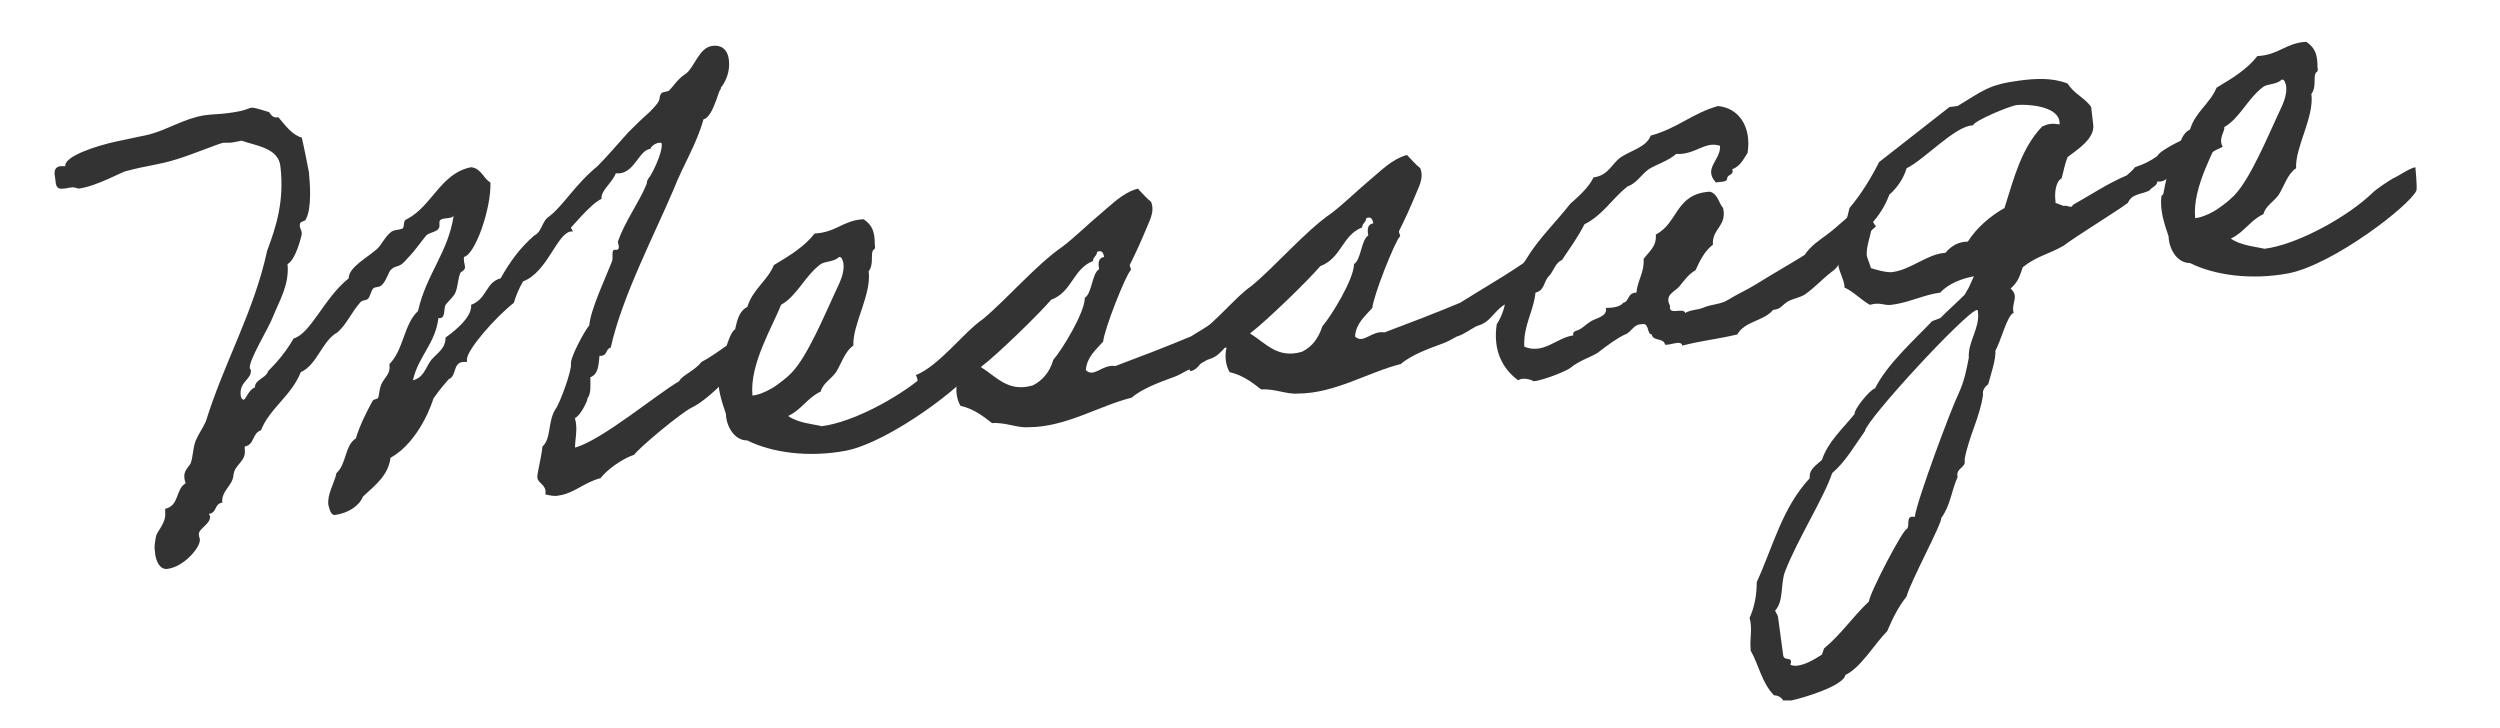
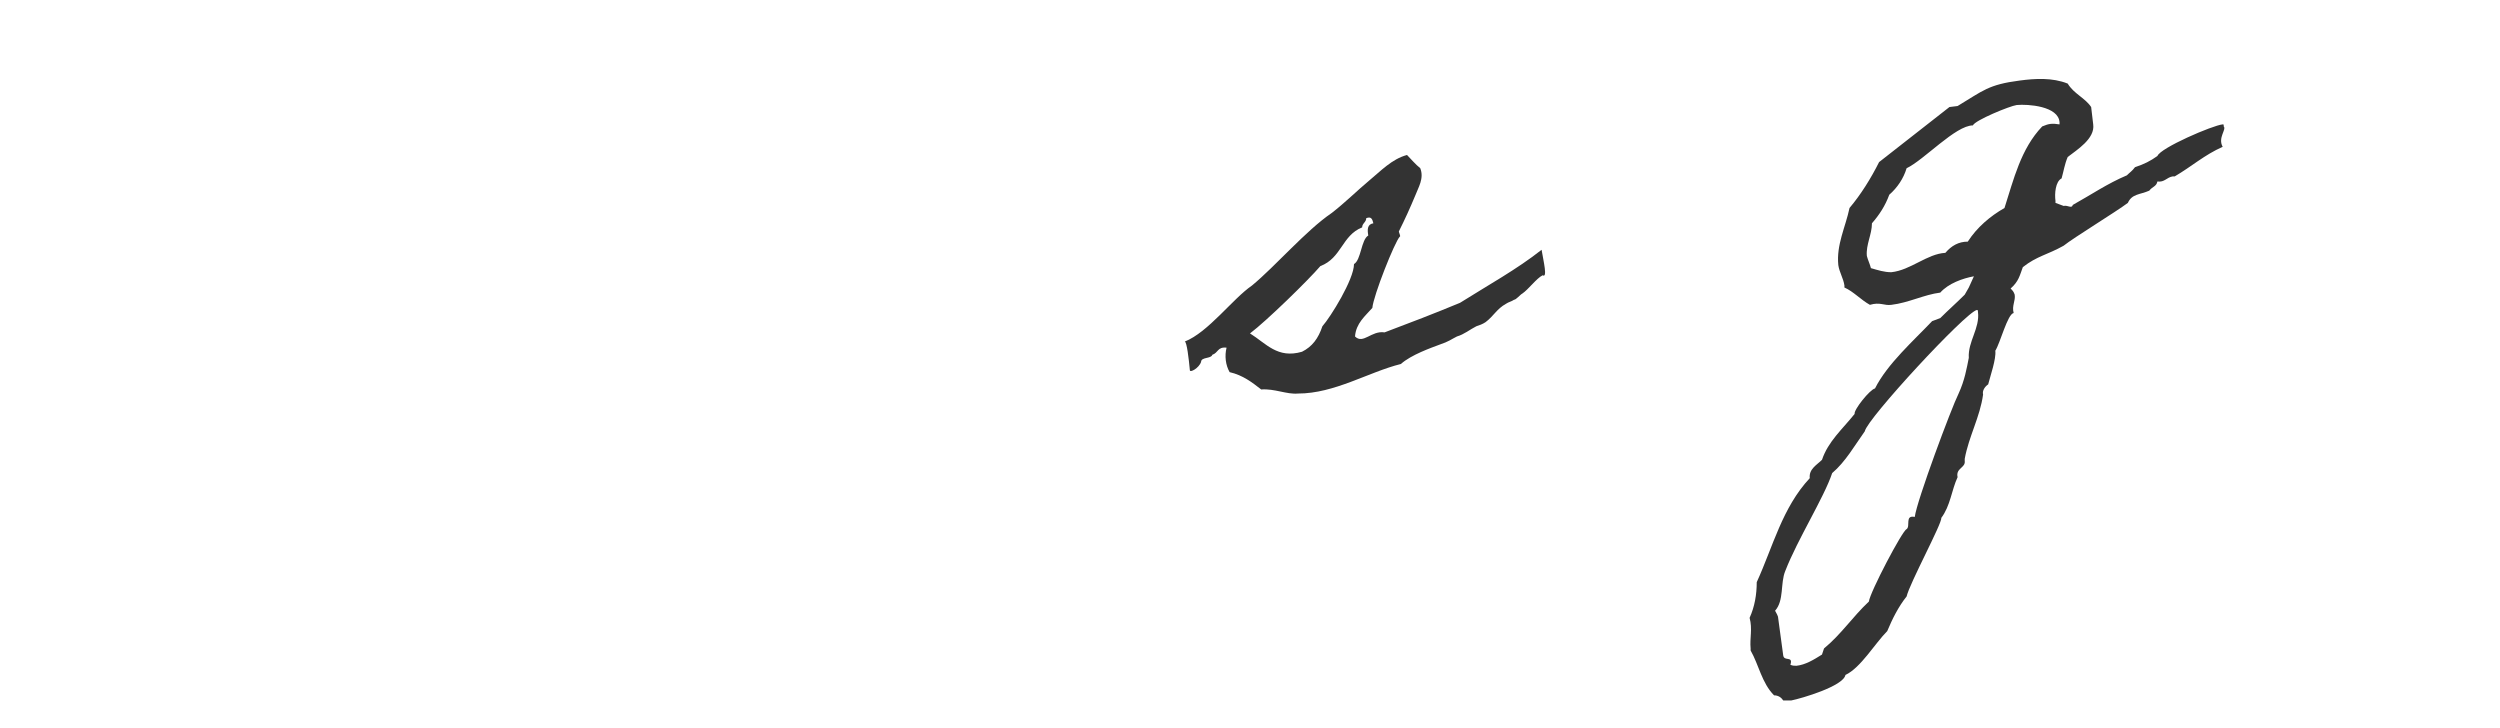
<svg xmlns="http://www.w3.org/2000/svg" version="1.1" id="レイヤー_1" x="0px" y="0px" viewBox="0 0 245.2 71.4" style="enable-background:new 0 0 245.2 71.4;" xml:space="preserve">
  <style type="text/css">
	.st0{enable-background:new    ;}
	.st1{fill:#333333;}
</style>
  <g class="st0">
-     <path class="st1" d="M72.9,32.8c0.1,0.1-0.3,2.3-0.2,2.6l0,0.1c0.1,0-2.8,3.5-4.9,4.5c-1,0.5-5,3.8-5.6,4.6   c-1.2,0.4-2.7,1.5-3.3,2.3c-1.6,0.4-2.6,1.5-4.1,1.7c-0.4,0.1-0.8,0-1.3-0.1c0-0.1,0-0.2,0-0.4c-0.1-0.6-0.8-0.8-0.8-1.3   s0.4-1.9,0.5-3c0.9-0.8,0.5-2.5,1.3-3.7c0.4-0.5,1.6-3.8,1.5-4.4c-0.1-0.6,1.3-3.2,1.8-3.8c0.1-1.5,1.7-4.9,2.2-6.2   c0.2-0.4-0.1-1.2,0.3-1.2l0.2,0c0.1,0,0.2-0.1,0.2-0.3l-0.1-0.5c0.7-2,2-3.7,2.8-5.6c0.1-0.3,0-0.3,0.2-0.6   c0.3-0.3,1.4-2.5,1.3-3.4c0-0.1-0.1-0.1-0.2-0.1c-0.4,0-0.9,0.4-0.9,0.6c-1.1,0.1-1.5,2.2-3,2.4c-0.1,0-0.2,0-0.4,0   c-0.4,1-1.5,1.7-1.4,2.5c-1.1,0.5-3,2.9-3,2.8c0,0.1,0.1,0.2,0.2,0.4l-0.2,0c-1.4,0.2-2.3,4-4.7,4.9c-0.4,0.7-0.7,1.4-0.9,2.1   c-1.8,1.4-4.7,4.7-4.6,5.6l0,0.2c-0.1,0-0.2,0-0.4,0c-1,0.1-0.6,1.4-1.4,1.7c-0.5,0.6-0.8,0.9-1.5,1.9c0,0.1-1.3,4.2-4.2,5.8   c-0.2,1.7-1.5,2.7-2.7,3.8c-0.3,0.8-1.3,1.6-2.7,1.8c-0.5,0.1-0.6-0.7-0.7-1c-0.1-1.1,0.6-2.1,0.8-3.1c1-0.9,0.8-2.7,1.9-3.4   c0.4-1.3,1-2.5,1.6-3.6c0.1-0.3,0.5-0.2,0.6-0.4c0.1-0.3,0.1-1,0.4-1.5c0.2-0.4,0.8-0.9,0.7-1.6l0-0.2c1.4-1.4,1.4-3.9,2.8-5.2   c0.8-3.6,3-5.8,3.5-9.4c-0.1,0.5-1.4,0.1-1.4,0.7l0,0.2c0.1,0.8-0.9,0.7-1.3,1.1c-0.5,0.6-1.1,1.5-1.8,2.2c-0.9,1.1-1,0.6-1.6,1.1   c-0.3,0.2-0.5,1.2-1,1.6c-0.2,0.2-0.6,0.1-0.8,0.3c-0.2,0.2-0.3,0.8-0.5,1c-0.2,0.2-0.6,0.1-0.8,0.4c-0.8,0.9-1.3,2.1-2.2,2.9   c-1.5,0.8-2,3.2-3.6,3.9c-0.9,2.3-3.1,3.6-3.9,5.7c-0.9,0.3-0.6,1.4-1.6,1.6l0,0.2c0.2,1.3-1,1.5-1.1,2.6c-0.1,1.1-1.2,1.5-1.1,2.7   c-0.8,0.1-0.5,1-1.3,1.1c0,0.1,0.1,0.2,0.1,0.2c0.1,0.8-1.1,1.2-1.1,1.8c0,0.2,0.1,0.4,0.1,0.5c0.1,0.7-1.5,2.7-3.2,2.9   c-0.9,0.1-1.2-1.2-1.2-1.7c-0.1-0.5,0-0.9,0.1-1.5c0.1-0.5,1-1.3,0.9-2.3l0-0.4c1.4-0.3,1-1.9,2-2.5c0-0.1-0.1-0.3-0.1-0.4   c-0.1-0.6,0.1-0.9,0.5-1.4c0.3-0.3,0.3-1.7,0.6-2.4c0.3-0.7,0.7-1.2,1-1.9c1.8-5.8,4.7-10.7,6-16.7c0.9-2.4,1.7-4.9,1.3-8.3   c-0.2-1.8-2.4-2-3.8-2.5c-0.6,0.1-0.9,0.2-1.2,0.2c-0.3,0-0.4,0-0.6,0c-0.5,0.1-2.9,1.1-4.5,1.6c-1.9,0.6-2.9,0.6-5.1,1.2   c-0.2,0-2.9,1.5-4.6,1.7c-0.1,0-0.4-0.2-0.8-0.1c-0.2,0-0.4,0.1-0.7,0.1c-0.8,0.1-0.7-0.5-0.8-1.1c-0.1-0.5-0.1-1,0.5-1.1   c0.2,0,0.3,0,0.5,0c-0.1-1,3.1-2,4.9-2.4c1.4-0.3,1.9-0.4,3.3-0.7c1.9-0.5,3.5-1.6,5.5-1.9c0.7-0.1,1.5-0.1,2.2-0.2   c1.6-0.2,1.9-0.4,2.2-0.5s0.6,0,1.9,0.4c0.2,0.3,0.4,0.6,0.9,0.5c0.7,0.8,1.3,1.7,2.3,2c0.3,1.3,0.5,2.4,0.7,3.4   c0.1,1.1,0.3,3.5-0.3,4.6c-0.1,0.3-0.6,0.1-0.6,0.6c0,0.3,0.2,0.5,0.2,0.8c0,0.2-0.6,2.6-1.4,3c0.2,2-0.8,3.6-1.4,5.1   c-0.5,1.3-2.4,4.3-2.3,5.1c0,0.1,0.1,0.1,0.1,0.2c0.1,0.9-1.1,1.1-1,2.4c0,0.2,0.1,0.5,0.3,0.5c0.2,0,0.5-1,1.1-1.2   c0-0.8,1.1-0.9,1.3-1.6c1-1,1.8-2,2.5-3.2c1.7-0.5,3-4,5.4-5.9c0-1.1,1.8-2,2.8-2.9c0.5-0.5,0.7-1.1,1.3-1.6   c0.3-0.3,0.8-0.2,1.2-0.4c0.2-0.2,0-0.8,0.4-0.9c2.5-1.3,3.3-4.5,6.3-5.1c1,0.1,1.2,1.1,1.9,1.5c0.1,2.5-1.5,7.1-2.6,7.3   c0,0.1,0,0.2,0,0.3c0,0.2,0.1,0.5,0.1,0.6c0.1,0.5-0.5,0.5-0.5,0.8c-0.2,0.6-0.2,1.2-0.4,1.7c-0.1,0.4-0.7,0.9-1,1.3   c-0.2,0.4,0,1.2-0.5,1.3c-0.1,0-0.1,0-0.2,0c-0.3,2.5-2,3.8-2.5,6.1c1.1-0.3,1.2-1.2,1.8-2c0.6-0.7,1.4-1.1,1.4-2.2   c0,0,2.7-1.8,2.5-3.2c1.6-0.6,1.4-2.2,2.9-2.6c0.9-1.6,1.9-3,3.3-4.2c0.8-0.4,0.7-1.4,1.5-1.9c1.4-1.1,2.5-3.1,4.7-4.9   c1-1,2-2.2,3-3.3c0.7-0.7,1.2-1.2,2.1-2c1.5-1.5,0.7-1.2,1.2-1.9C65.1,9,65.6,9,65.7,8.8c0.4-0.4,0.7-1,1.6-1.6   c0.8-0.6,1.3-2.6,2.6-2.7c0.7-0.1,1.5,0.2,1.6,1.5c0.1,1-0.3,2-0.8,2.6l0,0.2c-0.1-0.5-0.7,2.7-1.7,2.9c-0.7,2.5-2,4.5-2.9,6.8   c-1.9,4.5-5.1,10.6-6.2,15.6c-0.5,0.1-0.3,0.7-0.9,0.8c-0.1,0-0.1,0-0.2,0c-0.1,0.9-0.1,1.8-0.9,2.1c0,0.8,0.1,1.6-0.3,2.1l0,0.1   c0,0.1-0.6,1.5-1.2,1.8c0,0.2,0.1,0.4,0.1,0.6c0.1,0.8-0.1,1.5-0.1,2.3c2.6-0.7,8.1-5.3,10.2-6.5c0.3-0.6,1.5-1,2.2-1.9   C70.2,34.8,72.8,32.7,72.9,32.8z" />
-     <path class="st1" d="M95.5,36.1c-0.7,1.5-8.1,7.2-12.5,8.1c-3.7,0.7-7.3,0.2-9.7-1c-1.4,0-2.1-1.6-2.1-2.6c-0.4-1.2-0.9-2.6-0.7-4   c0,0,0.2-0.1,0.2-0.3c0.1-0.6,0.7-3.6,1.4-4c0.2-0.9,0.4-1.8,1.2-2.2c0.5-1.7,2-2.6,2.6-4.1c1.5-0.9,3-1.8,4-3.1   c2.1-0.1,2.8-1.3,4.8-1.4c0.9,0.6,1.1,1.3,1.1,2.5c0.1,0.5-0.1,0.4-0.2,0.6c-0.2,0.4,0.1,1.4-0.4,2c0.3,2.3-1.6,5.2-1.5,7.3   c-0.8,0.5-1.2,1.8-1.7,2.6c-0.5,0.7-1.3,1.1-1.5,1.9c-1.3,0.6-1.9,1.8-3.2,2.4c1,0.7,2.5,0.8,3.3,1l0.6-0.1   c3.1-0.6,7.6-3.1,9.9-5.3c0.5-0.5,1.6-1.2,2.1-1.5c0.5-0.2,1.6-1,2.2-1.1C95.4,33.8,95.6,35.8,95.5,36.1z M80.5,25.9   c-1.6,1.2-2.3,3.1-3.9,4c-0.8,2.1-3.1,5.8-2.8,8.9c0.9-0.1,1.9-0.7,2.2-0.9c0.7-0.5,1.1-0.8,1.6-1.3c1.6-1.6,3.4-6,4.3-7.9   c0.4-0.9,1-1.9,0.8-3c-0.1-0.2-0.1-0.5-0.4-0.5C81.8,25.7,81,25.6,80.5,25.9z" />
-     <path class="st1" d="M90.3,39.6c-0.1-1.1-0.3-2.8-0.5-2.8c2.3-0.9,4.7-4.2,6.6-5.5c2.3-1.9,5.3-5.4,7.8-7.1c1.3-1,2.5-2.2,3.7-3.2   c1.1-0.9,2.2-2.1,3.7-2.5c0.4,0.4,0.8,0.9,1.3,1.3c0.4,1-0.2,1.9-0.5,2.7c-0.5,1.2-1,2.3-1.6,3.5c0,0.1,0.2,0.5,0.1,0.5   c-0.5,0.5-2.6,5.8-2.7,7c-0.7,0.8-1.6,1.5-1.7,2.8c0.8,0.8,1.6-0.6,2.9-0.4c2.4-0.9,5-1.9,7.4-2.9c2.7-1.7,5.6-3.3,8-5.2   c0.2,1.2,0.6,2.8,0.1,2.5c-0.6,0.3-1.4,1.4-2,1.8c-0.2,0.1-0.6,0.6-0.8,0.6c-0.3,0.2-0.5,0.2-0.8,0.4c-0.9,0.5-1.2,1.2-2,1.8   c-0.3,0.2-0.6,0.3-0.9,0.4c-0.6,0.3-1.2,0.8-1.9,1c-0.6,0.3-0.8,0.5-1.7,0.8c-0.8,0.3-2.8,1-3.8,1.9c-3.2,0.8-6.5,2.9-10.1,2.9   c-1.1,0.1-2.3-0.5-3.6-0.4c-0.9-0.7-1.8-1.4-3.1-1.7c-0.4-0.7-0.5-1.6-0.3-2.4c-0.9-0.1-0.8,0.5-1.4,0.7c-0.1,0.4-1.1,0.2-1.1,0.7   C91.2,39.3,90.3,39.8,90.3,39.6z M103.3,35.3c0.8-0.9,3.1-4.6,3.1-6.1c0.7-0.4,0.7-2.4,1.4-2.8c-0.1-0.6-0.1-1.1,0.5-1.2   c-0.1-0.4-0.2-0.7-0.7-0.5c0,0.4-0.4,0.5-0.4,0.9c-2,0.8-2,3-4.1,3.8c-1.2,1.4-5.3,5.4-6.9,6.6c1.6,1,2.7,2.5,5.1,1.8   C102.3,37.3,103,36.4,103.3,35.3z" />
    <path class="st1" d="M116.7,36.3c-0.1-1.1-0.3-2.8-0.5-2.8c2.3-0.9,4.7-4.2,6.6-5.5c2.3-1.9,5.3-5.4,7.8-7.1c1.3-1,2.5-2.2,3.7-3.2   c1.1-0.9,2.2-2.1,3.7-2.5c0.4,0.4,0.8,0.9,1.3,1.3c0.4,1-0.2,1.9-0.5,2.7c-0.5,1.2-1,2.3-1.6,3.5c0,0.1,0.2,0.5,0.1,0.5   c-0.5,0.5-2.6,5.8-2.7,7c-0.7,0.8-1.6,1.5-1.7,2.8c0.8,0.8,1.6-0.6,2.9-0.4c2.4-0.9,5-1.9,7.4-2.9c2.7-1.7,5.6-3.3,8-5.2   c0.2,1.2,0.6,2.8,0.1,2.5c-0.6,0.3-1.4,1.4-2,1.8c-0.2,0.1-0.6,0.6-0.8,0.6c-0.3,0.2-0.5,0.2-0.8,0.4c-0.9,0.5-1.2,1.2-2,1.8   c-0.3,0.2-0.6,0.3-0.9,0.4c-0.6,0.3-1.2,0.8-1.9,1c-0.6,0.3-0.8,0.5-1.7,0.8c-0.8,0.3-2.8,1-3.8,1.9c-3.2,0.8-6.5,2.9-10.1,2.9   c-1.1,0.1-2.3-0.5-3.6-0.4c-0.9-0.7-1.8-1.4-3.1-1.7c-0.4-0.7-0.5-1.6-0.3-2.4c-0.9-0.1-0.8,0.5-1.4,0.7c-0.1,0.4-1.1,0.2-1.1,0.7   C117.6,36.1,116.7,36.6,116.7,36.3z M129.7,32c0.8-0.9,3.1-4.6,3.1-6.1c0.7-0.4,0.7-2.4,1.4-2.8c-0.1-0.6-0.1-1.1,0.5-1.2   c-0.1-0.4-0.2-0.7-0.7-0.5c0,0.4-0.4,0.5-0.4,0.9c-2,0.8-2,3-4.1,3.8c-1.2,1.4-5.3,5.4-6.9,6.6c1.6,1,2.7,2.5,5.1,1.8   C128.7,34,129.3,33.2,129.7,32z" />
-     <path class="st1" d="M184,22.2c-0.9,0.7-1.9,2.3-2.8,2.9c-1,0.6-0.7,1-1.6,1.6c-0.9,0.7-1.6,1.5-2.6,2.2c-0.5,0.3-1.2,0.4-1.7,0.7   c-0.6,0.4-0.6,0.7-1.4,0.8c-0.9,1.1-2.8,1.1-3.5,2.4c-2.1,0.5-3.5,0.6-5.4,1.1c-0.1-0.6-1.2,0-1.7-0.1c-0.1-0.7-1.2-0.3-1.3-1   c-0.5,0-0.2-1.2-1-1c-0.8,0-1,0.8-1.6,1c-0.7,0.3-1.8,1.1-2.7,1.8c-0.4,0.3-1.9,0.8-2.7,1.5c-0.4,0.3-2.6,1.2-3.6,1.3   c0.1,0-0.9-0.5-1.5-0.1c-1.5-1.1-2.5-2.9-2.1-5.5c0.6-0.9,0.9-2,1-3.3c0.8-0.9,1.2-2.1,1.9-3.1c1.2-2,2.9-3.6,4.3-5.4   c0.9-0.8,1.8-1.6,2.3-2.6c1.5-0.2,1.8-1.4,2.7-2c1.1-0.7,2.5-1,2.9-2.1c2.6-0.7,4.1-2.2,6.6-2.9c2.1,0.2,3.3,2.1,2.9,4.6   c-0.4,0.6-0.7,1.3-1.5,1.6c0.2,0.6-0.5,0.5-0.5,0.9c0,0.4-0.7,0.3-1.1,0.4c-1.3-1.4,0.5-2.2,0.4-3.6c-1.5-0.5-2.4,0.9-4.3,0.8   c-0.8,0.7-1.9,1-2.7,1.5c-0.8,0.6-1.2,1.4-2.1,1.7c-1.5,1.2-2.4,2.8-4.2,3.7c-0.6,1.2-1.4,2.3-2.2,3.5c-0.7,0.3-0.8,1.1-1.3,1.6   c-0.5,0.5-0.4,1.4-1.3,1.6c-0.2,1.9-1.2,3.2-1.1,5.3c1.9,0.8,3.2-0.9,4.8-1.1c-0.1-0.5,0.4-0.4,0.8-0.7c0.3-0.2,0.5-0.4,0.8-0.6   c0.5-0.4,1.8-0.5,1.6-1.4c0.7,0,1.4-0.1,1.7-0.5c0.6-0.1,0.4-1,1.3-1c0.1-1.2,0.8-2,0.7-3.3c0.5-0.7,1.3-1.2,1.2-2.4   c2.2-1.1,1.9-4,5.3-4.2c0.8,0.2,0.9,1.2,1.3,1.6c0.4,1.8-1.1,2-1,3.6c-0.8,0.6-1.3,1.6-1.7,2.5c-0.7,0.4-1.1,1-1.6,1.6   c-0.4,0.5-1.5,0.8-0.9,1.9c-0.2,1,1.3,0.1,1.5,0.7c0.4-0.3,1.2-0.3,1.7-0.5c0.9-0.4,1.7-0.3,2.5-0.8c0.8-0.5,1.9-1,2.7-1.5   c1.6-1,3.2-1.9,4.8-2.9c0.6-0.9,1.4-1.4,2.2-2c1.1-0.8,2-1.8,3.3-2.7C182.9,20.2,183.9,22.2,184,22.2z" />
    <path class="st1" d="M218,14.4c-1.8,0.8-3,1.9-4.7,2.9l-0.2,0c-0.6,0.1-0.8,0.6-1.5,0.5c-0.1,0.5-0.5,0.5-0.8,0.9   c-0.9,0.4-1.7,0.3-2.1,1.2c-1.2,0.9-5.3,3.4-6.3,4.2c-1.6,0.9-2.6,1-4,2.1c-0.3,0.8-0.4,1.4-1.2,2.1c0.2,0.2,0.3,0.3,0.4,0.6   c0.1,0.6-0.3,1.1-0.1,1.8c-0.6,0.1-1.3,2.9-1.8,3.7c0.1,0.8-0.5,2.5-0.7,3.3c-0.3,0.2-0.6,0.6-0.5,1c-0.3,2.2-1.4,4.1-1.8,6.3   l0,0.2c0.1,0.7-0.9,0.7-0.7,1.6c-0.6,1.3-0.7,2.8-1.6,4c0.1,0.5-3.1,6.4-3.4,7.7c-0.8,1-1.4,2.2-1.9,3.4c-1.2,1.2-2.6,3.6-4.1,4.3   c-0.2,1.1-4.3,2.3-5.3,2.5l-0.8,0c-0.2-0.3-0.5-0.5-0.9-0.5c-1.2-1.2-1.5-3-2.3-4.4l0-0.2c-0.1-1,0.2-1.9-0.1-3   c0.5-1.1,0.7-2.3,0.7-3.5c1.6-3.5,2.5-7.3,5.2-10.2c-0.1-0.9,0.7-1.3,1.2-1.8c0.6-1.8,2-3,3.2-4.5c-0.1-0.4,1.5-2.4,2-2.5   c1.2-2.4,3.8-4.7,5.6-6.6l0.8-0.3c0.8-0.8,1.6-1.5,2.4-2.3l0.4-0.7l0.5-1.1c-1.1,0.2-2.5,0.7-3.3,1.6c-1.6,0.2-3.1,1-4.8,1.2   c-0.7,0.1-1.1-0.3-2.1,0c-0.9-0.5-1.6-1.3-2.5-1.7l0-0.2c-0.1-0.7-0.5-1.3-0.6-2c-0.2-2,0.7-3.7,1.1-5.6c1.1-1.3,2.1-2.9,2.9-4.5   l6.9-5.4l0.8-0.1c2.5-1.5,3-2.1,6.1-2.5c1.5-0.2,3.2-0.3,4.7,0.3c0.6,1,1.7,1.4,2.3,2.3l0.2,1.7c0.2,1.4-1.6,2.5-2.5,3.2   c-0.3,0.7-0.4,1.4-0.6,2.1c-0.6,0.3-0.7,1.5-0.6,2.2l0,0.2l0.8,0.3c0.4-0.1,0.8,0.3,0.9-0.1c1.8-1,3.4-2.1,5.3-2.9   c0.3-0.3,0.5-0.4,0.8-0.8c0.9-0.3,1.5-0.6,2.2-1.1c0.3-0.8,5.4-3,6.4-3.1c0.1,0,0.1,0,0.1,0.2C218.4,12.7,217.5,13.5,218,14.4z    M182.9,42.3c-1,1.4-1.9,3-3.2,4.1c-0.8,2.4-3.4,6.5-4.6,9.6c-0.5,1.2-0.1,2.9-1,3.9c0.1,0.2,0.3,0.5,0.3,0.7l0.5,3.7   c0.1,0.6,1,0,0.7,0.9c0.2,0.1,0.4,0.1,0.6,0.1c0.9-0.1,1.7-0.6,2.5-1.1l0.2-0.6c1.7-1.4,2.8-3.1,4.4-4.6c0.1-0.9,3.3-7,3.7-7.1   c0.4-0.3-0.2-1.4,0.8-1.2c0.2-1.6,3.6-10.7,4.3-12.1c0.6-1.3,0.8-2.5,1-3.5c-0.1-1.6,1.1-2.9,0.9-4.5c0-0.1,0-0.2-0.1-0.2   C192.8,30.6,183.1,41.1,182.9,42.3z M197.8,10.3c-0.7,0.1-4.1,1.5-4.3,2c-1.7,0-4.8,3.4-6.5,4.2c-0.3,1-0.9,1.9-1.7,2.6   c-0.4,1.1-1,2-1.7,2.8c0,1.1-0.6,2.1-0.5,3.2c0.1,0.4,0.3,0.8,0.4,1.2c0.7,0.2,1.3,0.4,2,0.4c1.9-0.2,3.5-1.8,5.3-1.9   c0.6-0.7,1.3-1.1,2.2-1.1c0.9-1.4,2.2-2.5,3.6-3.3c0.9-2.8,1.6-5.8,3.7-8c0.7-0.3,1-0.3,1.7-0.2l0-0.2   C201.9,10.4,198.9,10.2,197.8,10.3z" />
-     <path class="st1" d="M237,18.7c-0.7,1.5-8.1,7.2-12.5,8.1c-3.7,0.7-7.3,0.2-9.7-1c-1.4,0-2.1-1.6-2.1-2.6c-0.4-1.2-0.9-2.6-0.7-4   c0,0,0.2-0.1,0.2-0.3c0.1-0.6,0.7-3.6,1.4-4c0.2-0.9,0.4-1.8,1.2-2.2c0.5-1.7,2-2.6,2.6-4.1c1.5-0.9,3-1.8,4-3.1   c2.1-0.1,2.8-1.3,4.8-1.4c0.9,0.6,1.1,1.3,1.1,2.5c0.1,0.5-0.1,0.4-0.2,0.6c-0.2,0.4,0.1,1.4-0.4,2c0.3,2.3-1.6,5.2-1.5,7.3   c-0.8,0.5-1.2,1.8-1.7,2.6c-0.5,0.7-1.3,1.1-1.5,1.9c-1.3,0.6-1.9,1.8-3.2,2.4c1,0.7,2.5,0.8,3.3,1l0.6-0.1   c3.1-0.6,7.6-3.1,9.9-5.3c0.5-0.5,1.6-1.2,2.1-1.5c0.5-0.2,1.6-1,2.2-1.1C236.9,16.4,237.1,18.4,237,18.7z M222,8.5   c-1.6,1.2-2.3,3.1-3.9,4c-0.8,2.1-3.1,5.8-2.8,8.9c0.9-0.1,1.9-0.7,2.2-0.9c0.7-0.5,1.1-0.8,1.6-1.3c1.6-1.6,3.4-6,4.3-7.9   c0.4-0.9,1-1.9,0.8-3c-0.1-0.2-0.1-0.5-0.4-0.5C223.3,8.3,222.5,8.2,222,8.5z" />
  </g>
</svg>